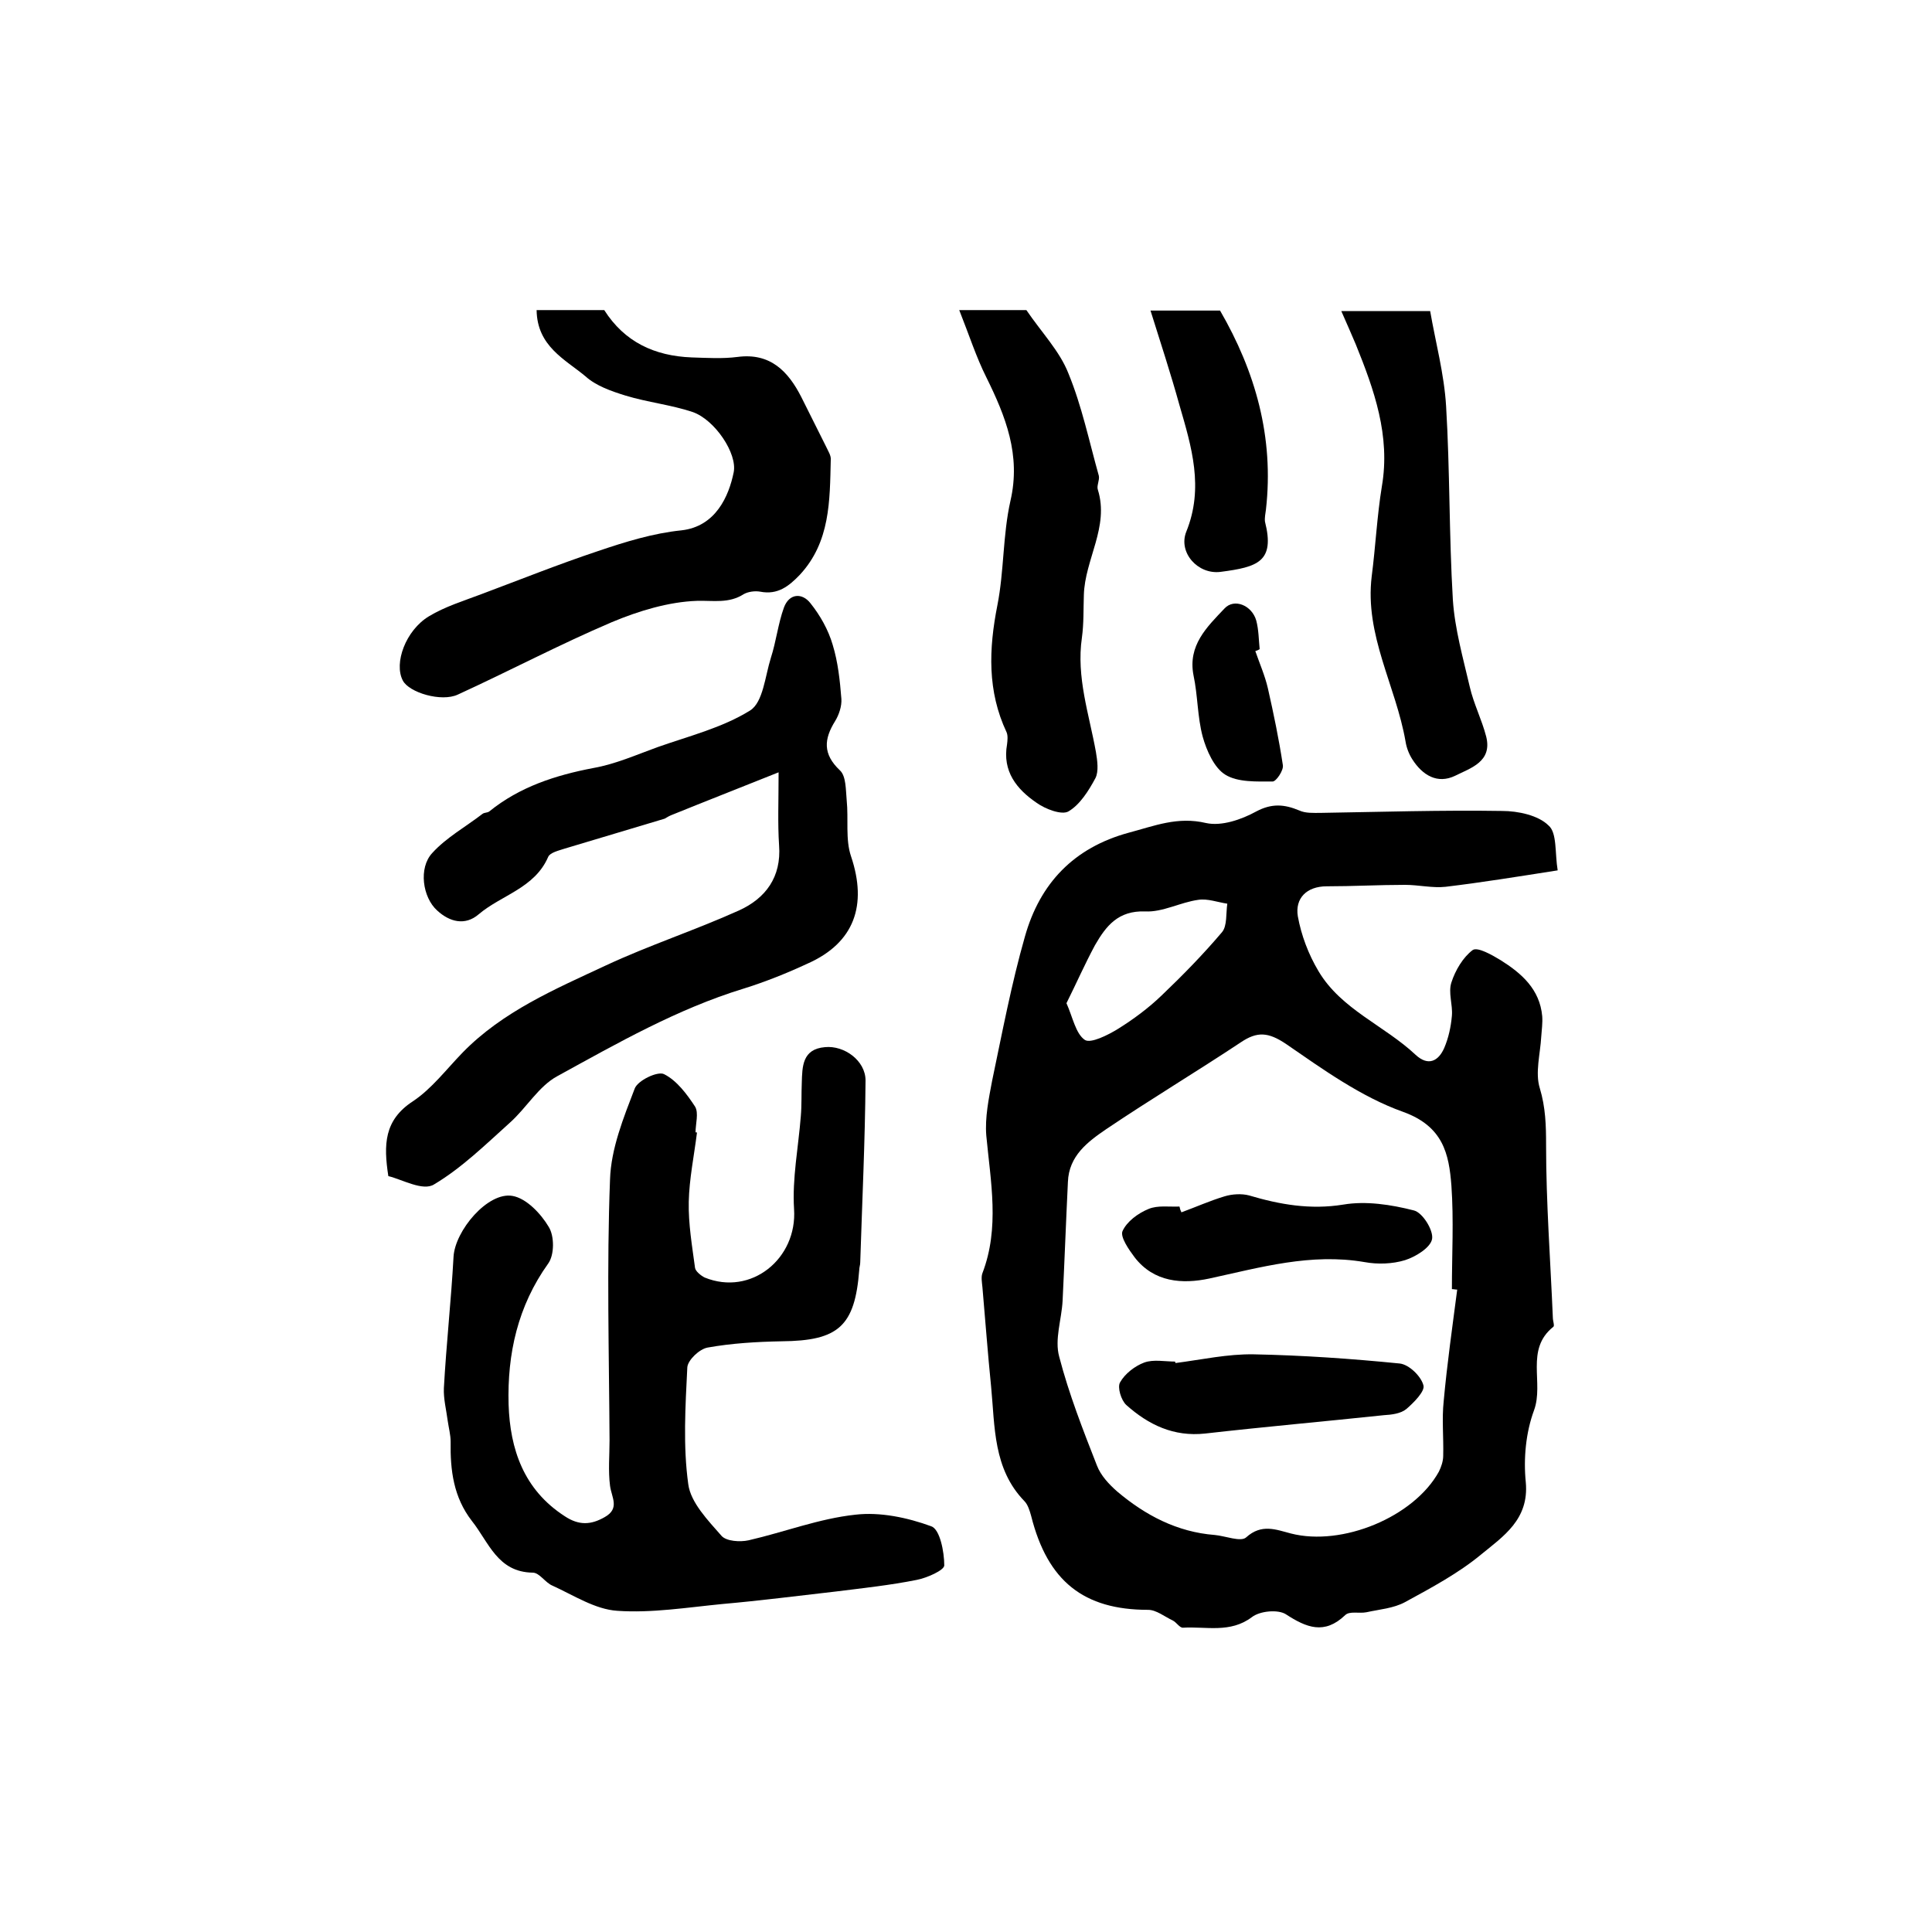
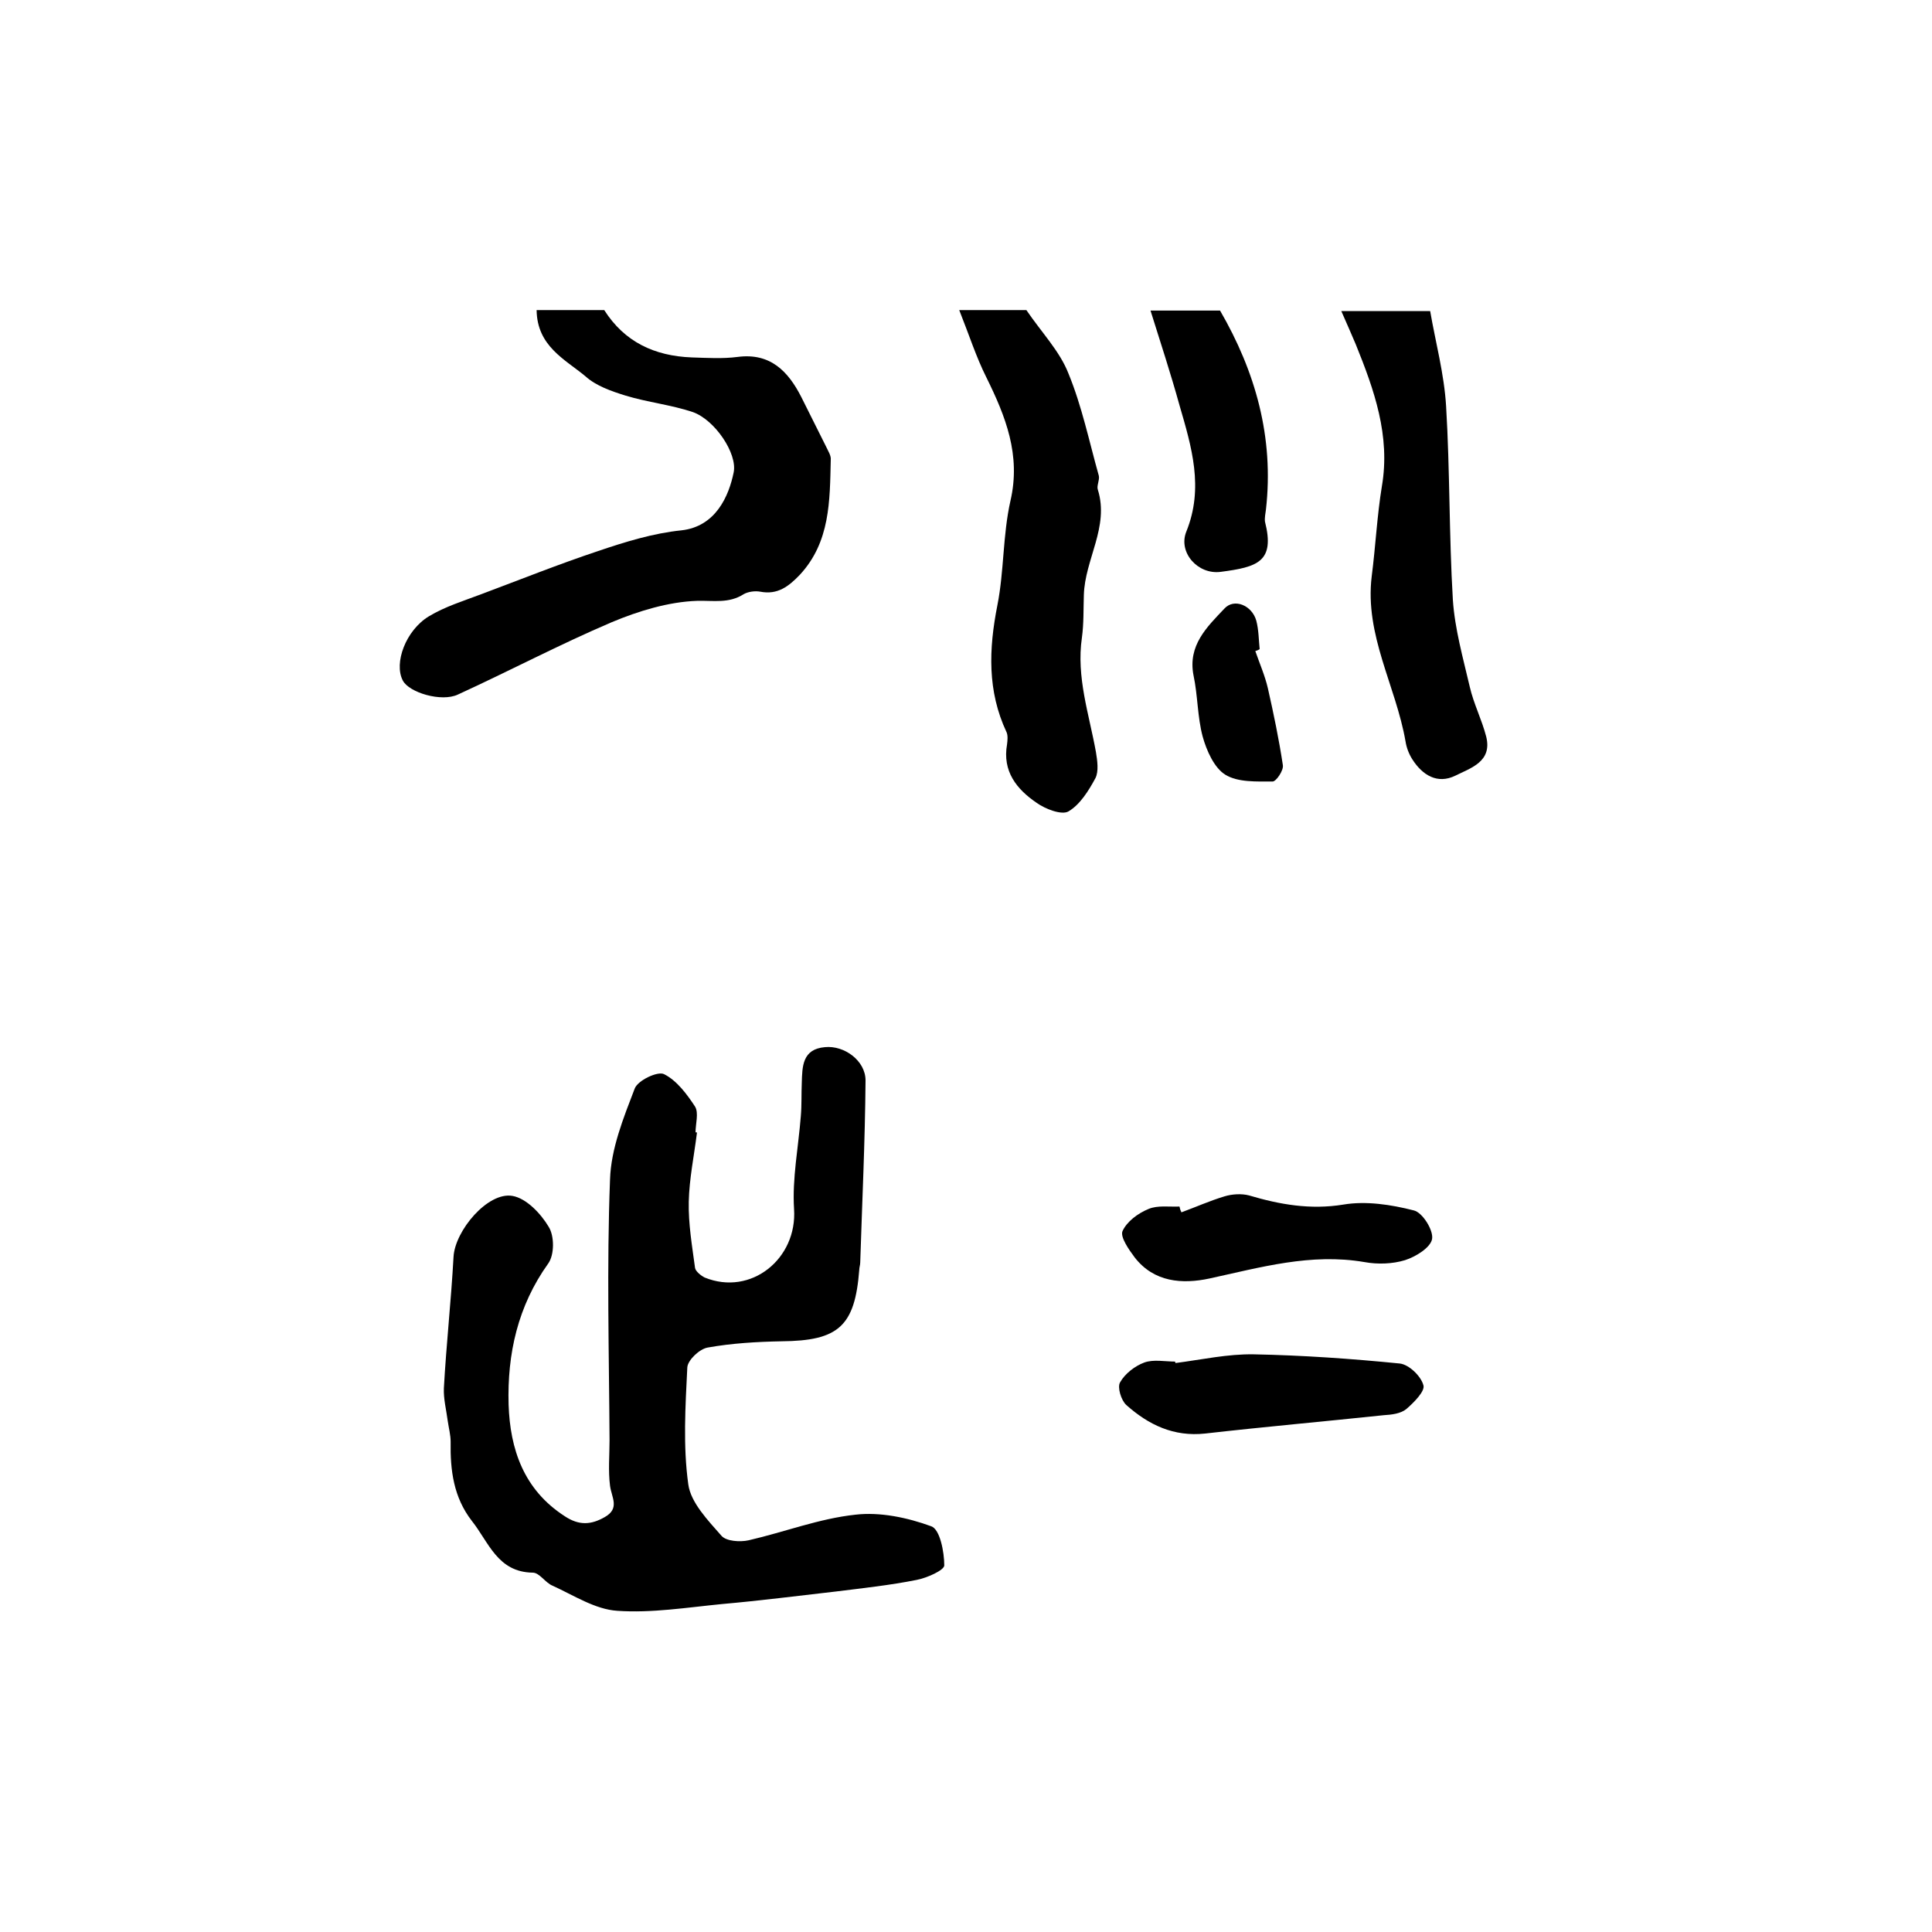
<svg xmlns="http://www.w3.org/2000/svg" version="1.1" id="图层_1" x="0px" y="0px" viewBox="0 0 400 400" style="enable-background:new 0 0 400 400;" xml:space="preserve">
  <style type="text/css">
	.st0{fill:#FFFFFF;}
</style>
  <g>
-     <path d="M322.5,180.2c-8.3,1.3-15.7,2.5-23.2,3.4c-2.7,0.3-5.6-0.4-8.4-0.4c-5.4,0-10.8,0.3-16.2,0.3c-4.2,0-6.6,2.5-6,6.2   c0.7,3.9,2.2,7.9,4.3,11.4c4.7,7.9,13.6,11.2,20.1,17.3c2.6,2.4,4.7,1.3,5.9-1.4c0.9-2.1,1.4-4.4,1.6-6.7c0.2-2.3-0.8-4.8-0.1-6.9   c0.8-2.5,2.4-5.2,4.4-6.7c1-0.7,4,1,5.8,2.1c4.3,2.7,8.1,6,8.6,11.6c0.1,1.4-0.1,2.8-0.2,4.2c-0.2,3.6-1.3,7.5-0.3,10.7   c1.2,4,1.3,7.7,1.3,11.8c0,11.9,0.9,23.8,1.4,35.7c0,0.7,0.4,1.7,0.1,1.9c-5.9,4.7-1.9,11.6-4,17.3c-1.7,4.6-2.2,10-1.7,14.9   c0.7,7.7-4.7,11.2-9.2,14.9c-4.7,3.9-10.3,6.9-15.8,9.9c-2.4,1.3-5.3,1.5-8,2.1c-1.5,0.3-3.5-0.3-4.4,0.6c-4.3,4.1-8,2.6-12.3-0.2   c-1.6-1-5.3-0.7-7,0.6c-4.5,3.4-9.5,1.9-14.3,2.2c-0.7,0-1.3-1.1-2.1-1.5c-1.7-0.8-3.4-2.2-5.1-2.2c-13.3,0-20.8-5.9-24.2-19.4   c-0.3-1.1-0.7-2.4-1.4-3.1c-6.5-6.7-6.1-15.4-6.9-23.7c-0.7-6.9-1.2-13.8-1.8-20.6c-0.1-1-0.3-2.1,0-2.9c3.6-9.4,1.7-18.9,0.8-28.5   c-0.3-3.7,0.5-7.6,1.2-11.3c2.1-10,4-20.1,6.8-29.9c3.1-11,10.1-18.4,21.5-21.5c5.3-1.4,10.1-3.4,16-2c3.2,0.7,7.3-0.7,10.4-2.4   c3.2-1.7,5.8-1.5,8.9-0.2c1.3,0.6,2.9,0.5,4.4,0.5c12.5-0.2,25.1-0.6,37.6-0.4c3.3,0,7.5,0.9,9.6,3   C322.4,172.4,321.9,176.6,322.5,180.2z M301.7,267c-0.4,0-0.7-0.1-1.1-0.1c0-7.1,0.4-14.3-0.1-21.4c-0.5-6.6-1.7-12.3-10-15.3   c-8.7-3.1-16.6-8.8-24.3-14.1c-3.6-2.4-5.9-2.6-9.3-0.3c-9.2,6.1-18.7,11.8-27.9,18c-3.8,2.6-7.7,5.5-7.9,10.9   c-0.4,8.2-0.7,16.4-1.1,24.6c-0.2,3.9-1.7,8-0.7,11.6c2,7.7,4.9,15.1,7.8,22.5c0.8,2.1,2.5,3.9,4.2,5.4c5.8,4.9,12.4,8.4,20.2,9   c2.2,0.2,5.4,1.5,6.5,0.5c3.2-2.9,6.2-1.6,9.3-0.8c10.6,2.7,25.4-3.4,30.6-12.8c0.5-1,0.9-2.2,0.9-3.3c0.1-3.8-0.3-7.6,0.1-11.3   C299.6,282.4,300.7,274.7,301.7,267z M220.8,207.7c1.3,2.9,1.9,6.3,3.8,7.6c1.2,0.8,4.8-1,6.9-2.3c3.2-2,6.3-4.3,9-6.9   c4.4-4.2,8.6-8.5,12.5-13.1c1.1-1.3,0.8-3.9,1.1-5.9c-2-0.3-4.1-1.1-6-0.8c-3.7,0.5-7.4,2.6-11,2.4c-5.6-0.2-8.1,3-10.4,7   C224.6,199.6,222.8,203.7,220.8,207.7z" />
    <path d="M144.3,234.5c-0.6,4.8-1.6,9.6-1.7,14.3c-0.1,4.6,0.7,9.2,1.3,13.7c0.1,0.7,1.2,1.6,2,2c9.6,3.9,19.2-3.9,18.5-14.2   c-0.4-6.3,0.9-12.8,1.4-19.2c0.2-2.3,0.1-4.6,0.2-6.9c0.1-3.4,0.1-7,4.8-7.4c4-0.4,8.4,2.8,8.4,6.9c-0.1,12.6-0.7,25.1-1.1,37.7   c0,0.5-0.2,1-0.2,1.5c-0.9,11.7-4.3,14.7-16.1,14.8c-5.1,0.1-10.3,0.4-15.3,1.3c-1.7,0.3-4.1,2.6-4.2,4.1   c-0.4,8.1-0.9,16.3,0.2,24.2c0.5,3.8,4.1,7.5,6.9,10.7c1,1.1,3.8,1.3,5.6,0.9c7.4-1.7,14.6-4.5,22.1-5.3c5.1-0.6,10.8,0.6,15.7,2.4   c1.8,0.6,2.7,5.3,2.7,8.1c0,1-3.6,2.6-5.7,3c-5.5,1.1-11.1,1.7-16.7,2.4c-7.9,0.9-15.7,1.9-23.6,2.6c-7.2,0.7-14.6,1.9-21.7,1.4   c-4.6-0.3-9-3.2-13.4-5.2c-1.5-0.6-2.7-2.7-4.1-2.7c-7.3-0.1-9.1-6.3-12.6-10.7c-3.8-4.9-4.5-10.5-4.4-16.4c0-1.4-0.4-2.9-0.6-4.3   c-0.3-2.3-0.9-4.6-0.8-6.8c0.5-9.1,1.5-18.1,2-27.2c0.3-5.4,7.1-13.5,12.2-12.6c2.9,0.5,5.9,3.7,7.5,6.4c1.2,1.9,1.2,5.8-0.1,7.6   c-6.3,8.8-8.5,18.7-8.2,29.2c0.3,9.2,3.1,17.6,11.6,23.1c3,2,5.5,1.8,8.3,0.2c3.2-1.8,1.4-4.1,1.1-6.5c-0.4-3.1-0.1-6.3-0.1-9.4   c-0.1-18-0.6-36,0.1-54c0.2-6.4,2.8-12.8,5.1-18.8c0.6-1.7,4.8-3.7,6.1-3c2.6,1.3,4.7,4.1,6.4,6.7c0.8,1.3,0.1,3.6,0.1,5.4   C144,234.4,144.2,234.4,144.3,234.5z" />
-     <path d="M80.4,243.5c-1-6.5-0.9-11.6,5.1-15.5c3.9-2.6,6.9-6.6,10.3-10.1c8.3-8.5,19.1-13.1,29.6-18c9-4.2,18.5-7.3,27.6-11.4   c5.5-2.5,8.8-6.9,8.3-13.5c-0.3-4.5-0.1-9.1-0.1-15.1c-8.5,3.4-15.4,6.1-22.3,8.9c-0.5,0.2-0.9,0.5-1.3,0.7   c-6.9,2.1-13.8,4.1-20.7,6.2c-1.2,0.4-3,0.8-3.4,1.7c-2.8,6.5-9.7,7.9-14.4,11.9c-2.8,2.4-6,1.6-8.6-0.8c-3-2.7-3.9-8.8-1-11.9   c2.9-3.2,6.9-5.4,10.4-8.1c0.4-0.3,1-0.2,1.4-0.5c6.3-5.1,13.7-7.5,21.6-9c4.5-0.8,8.8-2.7,13.2-4.3c6.5-2.3,13.4-4,19.2-7.6   c2.7-1.7,3.1-7.1,4.3-10.9c1.1-3.4,1.5-7.1,2.7-10.4c1.1-3,3.8-3.1,5.5-0.9c2,2.5,3.7,5.5,4.6,8.6c1.1,3.6,1.5,7.4,1.8,11.2   c0.1,1.5-0.5,3.3-1.3,4.6c-2.3,3.7-2.6,6.8,1,10.2c1.3,1.2,1.2,4.1,1.4,6.2c0.4,3.9-0.3,8.1,0.9,11.6c3.4,10.1,0.7,17.9-9,22.2   c-4.3,2-8.8,3.8-13.3,5.2c-13.7,4.2-26.1,11.3-38.5,18.1c-3.9,2.1-6.4,6.6-9.9,9.7c-5,4.5-9.9,9.3-15.6,12.7   C87.6,246.7,83.3,244.2,80.4,243.5z" />
    <path d="M111.1,64.2c5,0,9.5,0,14,0c4.2,6.6,10.4,9.5,18.1,9.8c3.2,0.1,6.4,0.3,9.5-0.1c6.8-0.9,10.5,3,13.2,8.3   c1.7,3.4,3.4,6.8,5.1,10.2c0.4,0.9,1.1,1.9,1,2.8c-0.2,8.5-0.1,17-6.4,23.8c-2.3,2.4-4.6,4.2-8.2,3.5c-1.1-0.2-2.5,0-3.4,0.5   c-3.1,2-6.3,1.3-9.7,1.4c-5.9,0.2-12.1,2.1-17.6,4.4c-10.8,4.6-21.2,10.1-31.9,15c-3.4,1.6-10.1-0.4-11.4-2.9   c-1.9-3.6,0.6-10.4,5.4-13.3c3.3-2,7.2-3.2,10.9-4.6c8-3,16-6.2,24.1-8.9c5.6-1.9,11.4-3.7,17.3-4.3c7.1-0.8,9.8-7.1,10.8-12   c0.8-3.9-3.9-10.9-8.5-12.5c-4.5-1.5-9.3-2-13.9-3.4c-2.9-0.9-6.1-2-8.3-4C117,74.4,111.2,71.7,111.1,64.2z" />
    <path d="M198.6,64.2c6.4,0,10.7,0,13.9,0c3.2,4.7,6.9,8.5,8.7,13.1c2.8,6.8,4.3,14.1,6.3,21.2c0.2,0.9-0.5,2.1-0.2,2.9   c2.4,7.7-2.7,14.4-2.9,21.8c-0.1,2.9,0,5.9-0.4,8.8c-1.2,8.2,1.5,15.9,2.9,23.7c0.3,1.8,0.6,4-0.1,5.4c-1.4,2.6-3.2,5.5-5.6,6.9   c-1.4,0.8-4.8-0.5-6.6-1.8c-4.1-2.8-7.1-6.5-6.1-12.1c0.1-0.8,0.2-1.8-0.1-2.5c-4-8.5-3.7-17.2-1.9-26.3c1.4-7.1,1.1-14.5,2.7-21.6   c2.2-9.5-1-17.5-5-25.6C202.1,73.9,200.7,69.5,198.6,64.2z" />
    <path d="M296.1,64.4c1.1,6.4,2.9,13,3.3,19.7c0.8,13.3,0.6,26.7,1.4,40.1c0.4,6,2.1,12,3.5,18c0.8,3.5,2.5,6.8,3.4,10.3   c1.3,5.2-3.2,6.5-6.4,8.1c-3.7,1.8-6.8-0.1-8.9-3.4c-0.7-1.1-1.2-2.4-1.4-3.7c-2-11.5-8.5-22-7-34.2c0.8-6.2,1.1-12.5,2.1-18.6   c1.8-10.5-1.6-20-5.4-29.4c-0.9-2.1-1.8-4.2-3-6.9C284.2,64.4,289.9,64.4,296.1,64.4z" />
    <path d="M238.2,64.3c4.8,0,9.5,0,14.4,0c7.3,12.6,11.2,26.2,9.5,41.2c-0.1,0.8-0.3,1.7-0.2,2.5c2.1,8.3-1.5,9.4-9.2,10.4   c-4.7,0.6-8.8-4-7.1-8.3c3.7-9.1,1.1-17.6-1.4-26.2C242.4,77.4,240.3,71,238.2,64.3z" />
    <path d="M259.9,134.8c0.9,2.6,2,5.1,2.6,7.7c1.2,5.3,2.3,10.6,3.1,15.9c0.2,1.1-1.4,3.4-2.1,3.4c-3.3,0-7.2,0.2-9.8-1.4   c-2.3-1.4-3.9-5-4.7-7.9c-1.1-4.1-1-8.5-1.9-12.7c-1.2-6.2,2.8-10,6.4-13.8c2-2.2,5.7-0.7,6.6,2.5c0.5,1.9,0.5,3.9,0.7,5.9   C260.5,134.6,260.2,134.7,259.9,134.8z" />
    <path d="M244.6,251c3-1.1,5.9-2.4,8.9-3.3c1.6-0.5,3.6-0.6,5.1-0.2c6.4,1.9,12.7,3,19.5,1.9c4.7-0.8,9.9,0,14.6,1.2   c1.8,0.4,4.1,4.1,3.8,5.9c-0.3,1.8-3.4,3.7-5.6,4.4c-2.6,0.8-5.7,0.9-8.4,0.4c-11.1-1.9-21.5,1.1-32.1,3.4   c-5.6,1.2-11.5,0.8-15.5-4.4c-1.2-1.6-3-4.2-2.5-5.4c0.9-2,3.2-3.7,5.4-4.6c1.9-0.8,4.3-0.4,6.4-0.5   C244.3,250.3,244.4,250.6,244.6,251z" />
    <path d="M243.4,282.2c5.4-0.7,10.8-1.9,16.2-1.8c10.1,0.2,20.2,0.9,30.2,1.9c1.9,0.2,4.4,2.6,4.9,4.5c0.4,1.2-2,3.6-3.5,4.9   c-1.2,1-3.1,1.2-4.7,1.3c-12.3,1.3-24.7,2.4-37,3.8c-6.5,0.7-11.7-1.8-16.3-5.9c-1.1-1-1.9-3.7-1.3-4.7c1-1.8,3.1-3.4,5-4.1   c1.9-0.7,4.3-0.2,6.4-0.2C243.3,282,243.3,282.1,243.4,282.2z" />
  </g>
</svg>